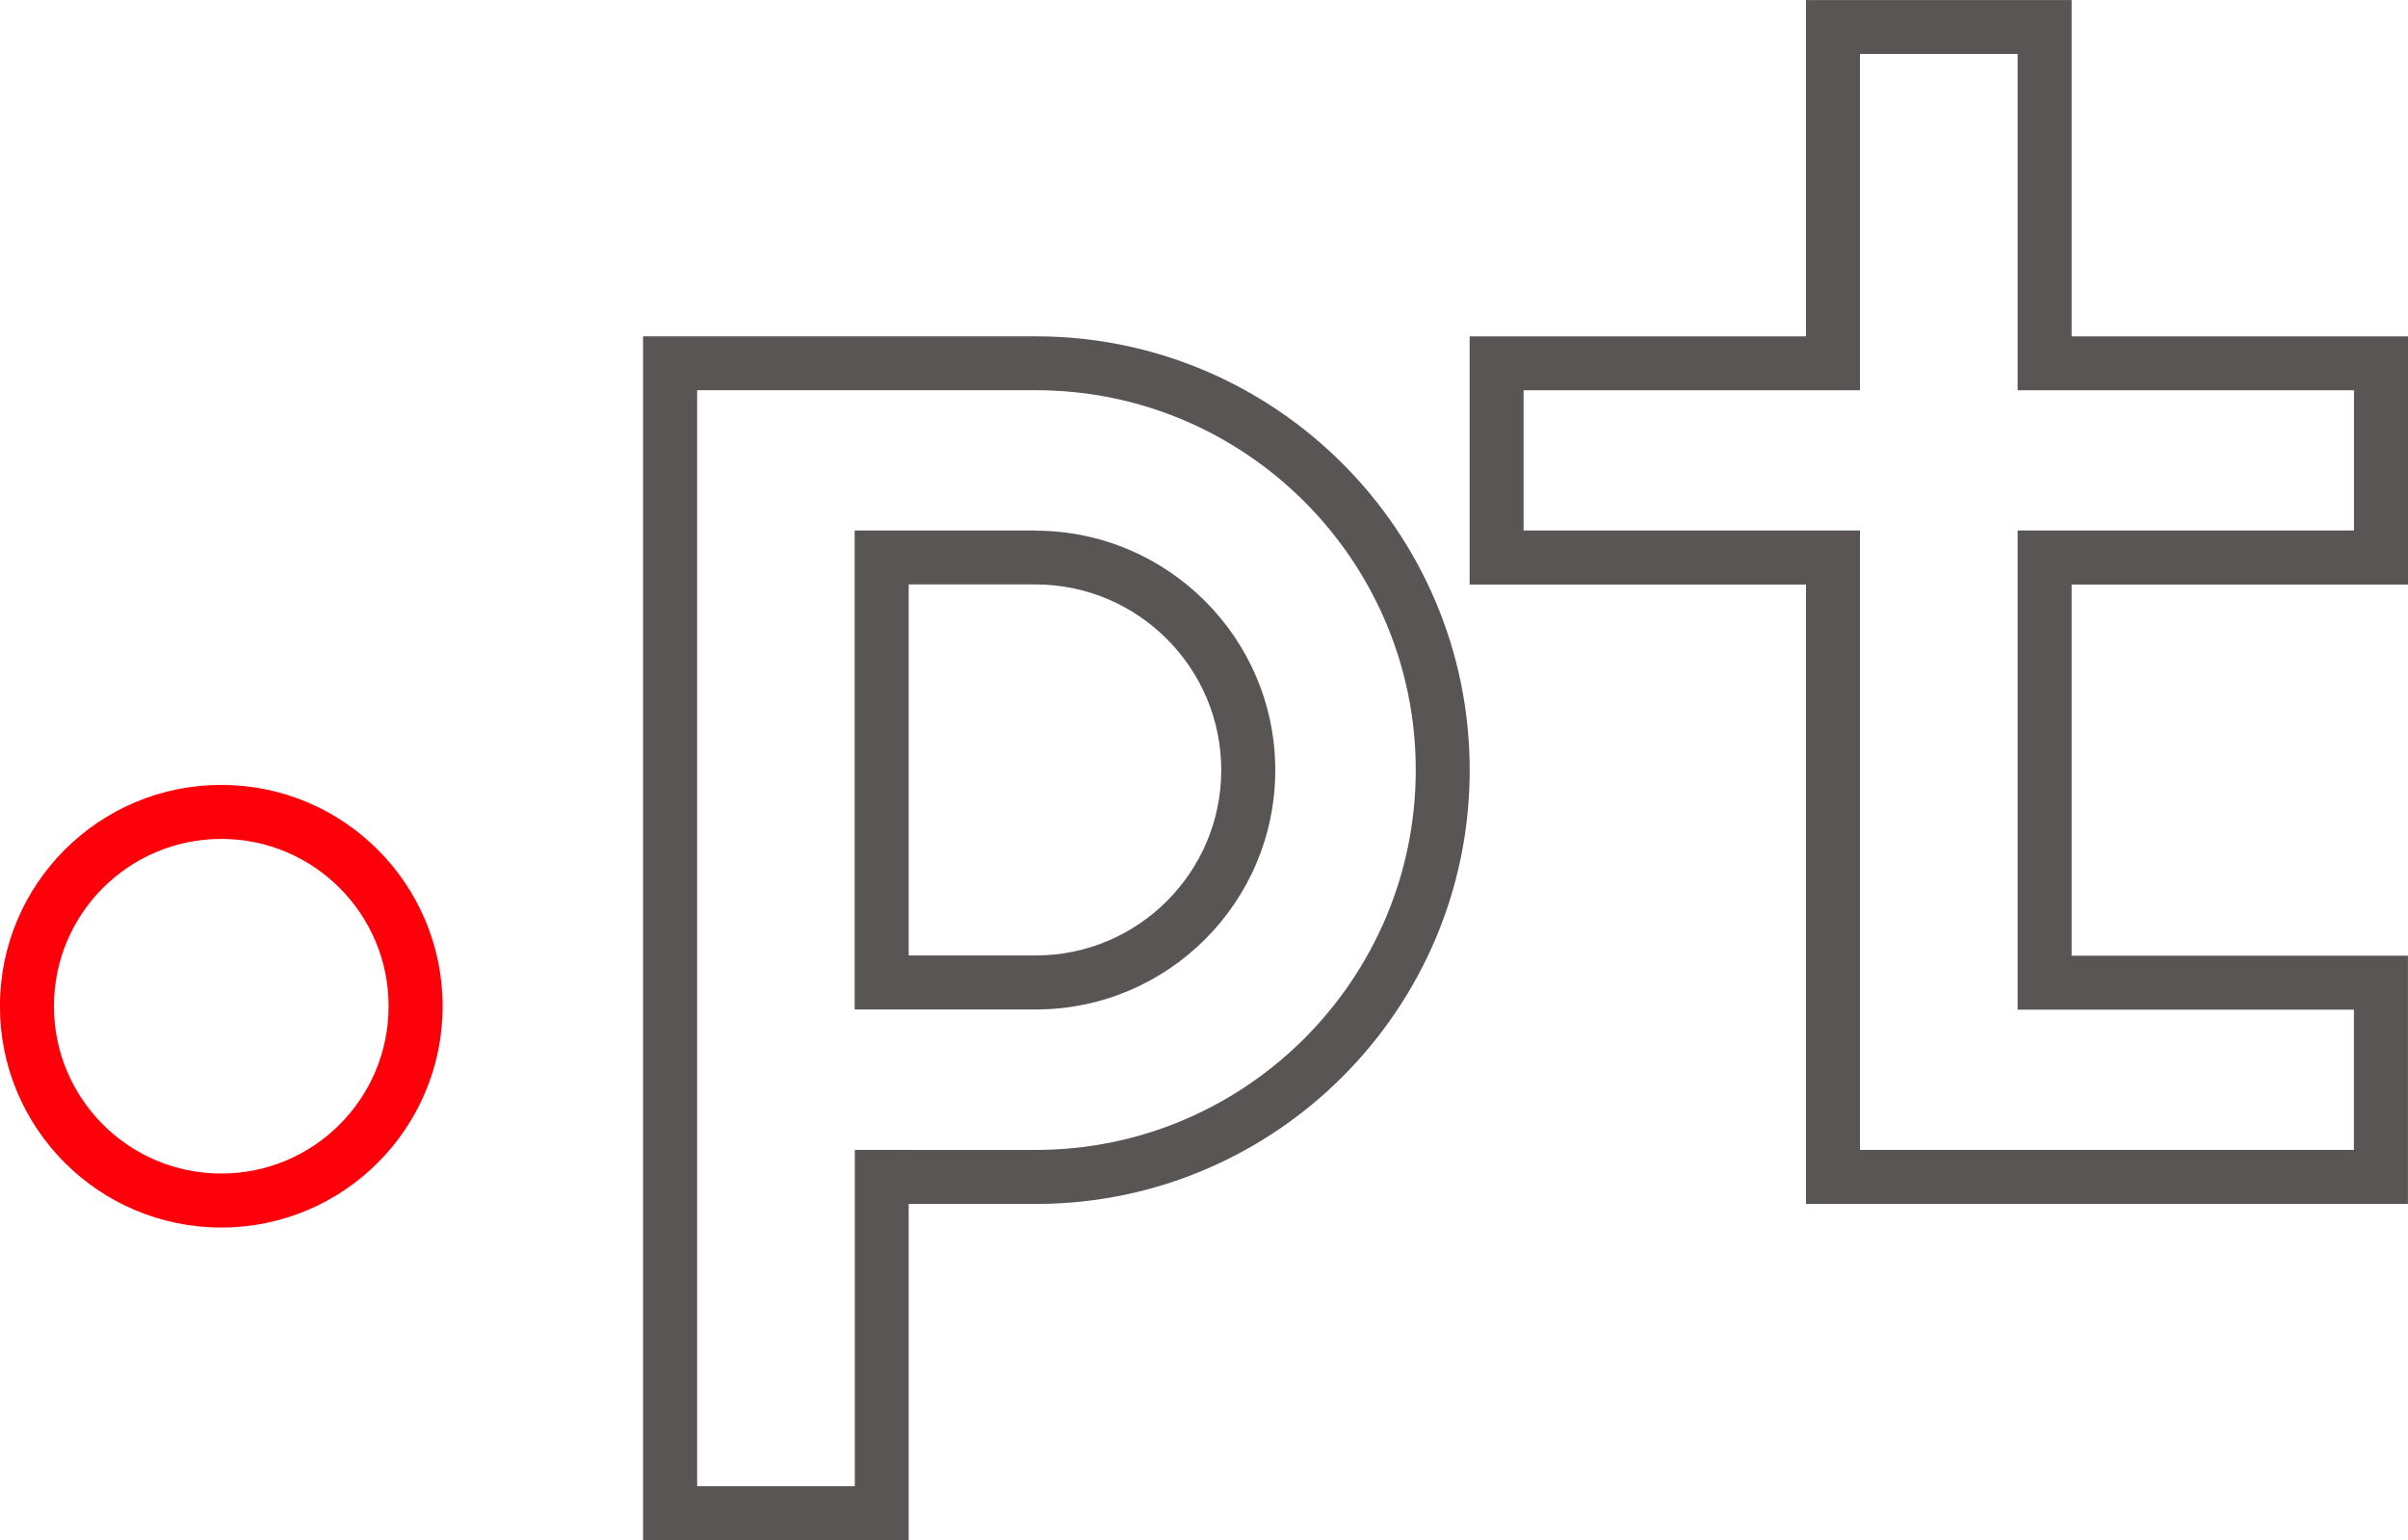
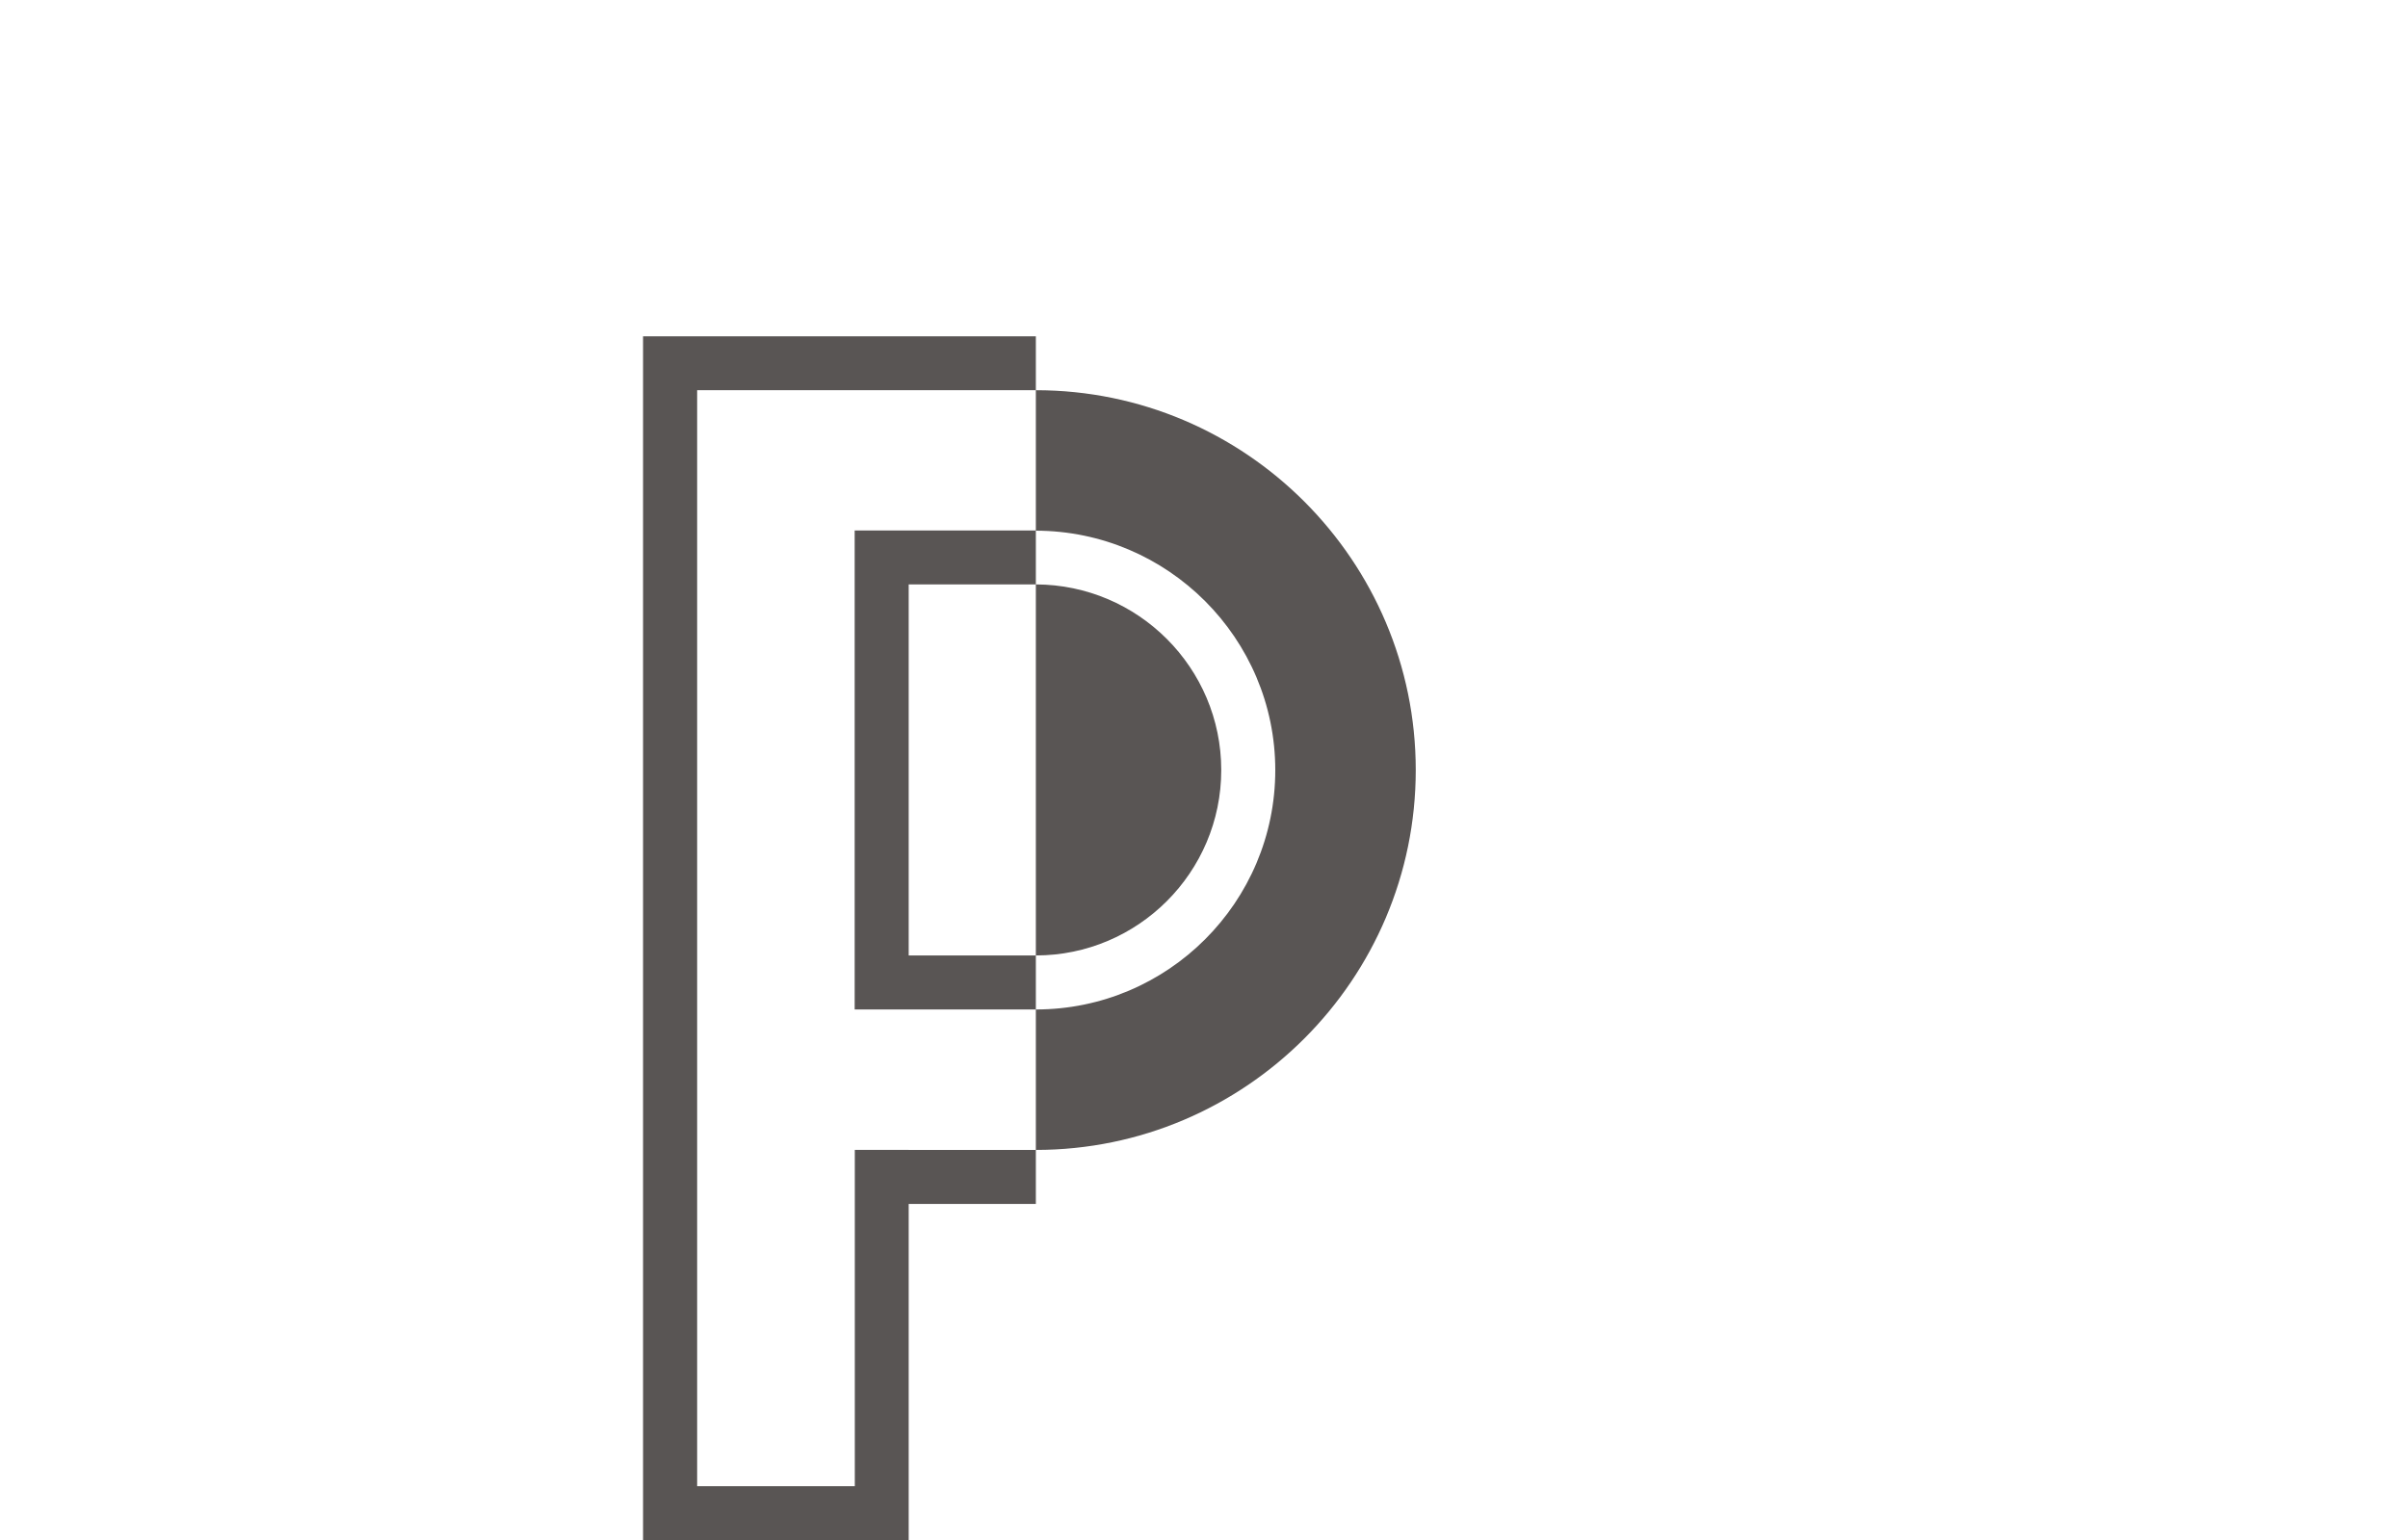
<svg xmlns="http://www.w3.org/2000/svg" xml:space="preserve" width="35mm" height="22.39mm" version="1.1" style="shape-rendering:geometricPrecision; text-rendering:geometricPrecision; image-rendering:optimizeQuality; fill-rule:evenodd; clip-rule:evenodd" viewBox="0 0 34.9 22.326">
  <defs>
    <style type="text/css"> .fil0 {fill:#595554} .fil1 {fill:#FE0009} </style>
  </defs>
  <g id="Layer_x0020_1">
    <g id="_1615164491872">
      <g>
-         <path class="fil0" d="M26.958 16.667l7.158 0 0 -2.032 -4.091 0 -0.783 0 0 -0.783 0 -5.38 0 -0.783 0.783 0 4.092 0 0 -2.032 -4.092 0 -0.783 0 0 -0.783 0 -4.092 -2.285 0 0 4.092 0 0.783 -0.783 0 -4.092 0 0 2.032 4.092 0 0.783 0 0 0.783 0 8.194zm-0.783 0.783l8.724 0 0 -3.597 -4.874 0 0 -5.38 4.875 0 0 -3.597 -4.875 0 0 -4.875 -3.85 0 0 4.875 -4.875 0 0 3.597 4.875 0c0,2.992 0,5.985 0,8.977z" />
+         </g>
+       <g>
+         <path class="fil0" d="M15.013 17.451l-1.843 0 0 4.875 -3.85 0 0 -17.451 3.85 0 1.843 0zm-1.843 -3.602l1.843 0c1.481,0 2.687,-1.205 2.687,-2.687 0,-1.482 -1.205,-2.687 -2.687,-2.691l-1.843 0 0 5.377zm0 2.819l1.843 0c1.518,0 2.894,-0.618 3.891,-1.615 0.997,-0.997 1.615,-2.373 1.615,-3.891 0,-1.518 -0.618,-2.894 -1.614,-3.891 -0.997,-0.997 -2.373,-1.615 -3.891,-1.615l-1.843 0 -3.067 0 0 15.886 2.285 0 0 -4.092 0 -0.783 0.783 0zm1.843 -2.036l-1.843 0 -0.783 0 0 -0.783 0 -5.377 0 -0.783 0.783 0 1.843 0 0 0.003c0.958,0.002 1.825,0.393 2.453,1.021 0.628,0.629 1.017,1.495 1.017,2.45 0,0.957 -0.389,1.824 -1.017,2.452 -0.628,0.628 -1.496,1.017 -2.452,1.017z" />
      </g>
      <g>
-         <path class="fil0" d="M15.013 17.451l-1.843 0 0 4.875 -3.85 0 0 -17.451 3.85 0 1.843 0c3.467,0 6.288,2.821 6.288,6.288 0,3.467 -2.821,6.288 -6.288,6.288zm-1.843 -3.602l1.843 0c1.481,0 2.687,-1.205 2.687,-2.687 0,-1.482 -1.205,-2.687 -2.687,-2.691l-1.843 0 0 5.377zm0 2.819l1.843 0c1.518,0 2.894,-0.618 3.891,-1.615 0.997,-0.997 1.615,-2.373 1.615,-3.891 0,-1.518 -0.618,-2.894 -1.614,-3.891 -0.997,-0.997 -2.373,-1.615 -3.891,-1.615l-1.843 0 -3.067 0 0 15.886 2.285 0 0 -4.092 0 -0.783 0.783 0zm1.843 -2.036l-1.843 0 -0.783 0 0 -0.783 0 -5.377 0 -0.783 0.783 0 1.843 0 0 0.003c0.958,0.002 1.825,0.393 2.453,1.021 0.628,0.629 1.017,1.495 1.017,2.45 0,0.957 -0.389,1.824 -1.017,2.452 -0.628,0.628 -1.496,1.017 -2.452,1.017z" />
-       </g>
-       <g>
-         <path class="fil1" d="M6.415 14.585c0,1.772 -1.436,3.208 -3.208,3.208 -1.772,0 -3.208,-1.436 -3.208,-3.208 0,-1.772 1.436,-3.208 3.208,-3.208 1.772,0 3.208,1.436 3.208,3.208zm-1.493 1.715c0.439,-0.439 0.71,-1.045 0.71,-1.715 0,-0.67 -0.271,-1.276 -0.71,-1.715 -0.439,-0.439 -1.045,-0.71 -1.715,-0.71 -0.67,0 -1.276,0.272 -1.715,0.71 -0.439,0.439 -0.71,1.045 -0.71,1.715 0,0.67 0.271,1.276 0.71,1.715 0.439,0.439 1.045,0.71 1.715,0.71 0.67,0 1.276,-0.271 1.715,-0.71z" />
-       </g>
+         </g>
    </g>
  </g>
</svg>